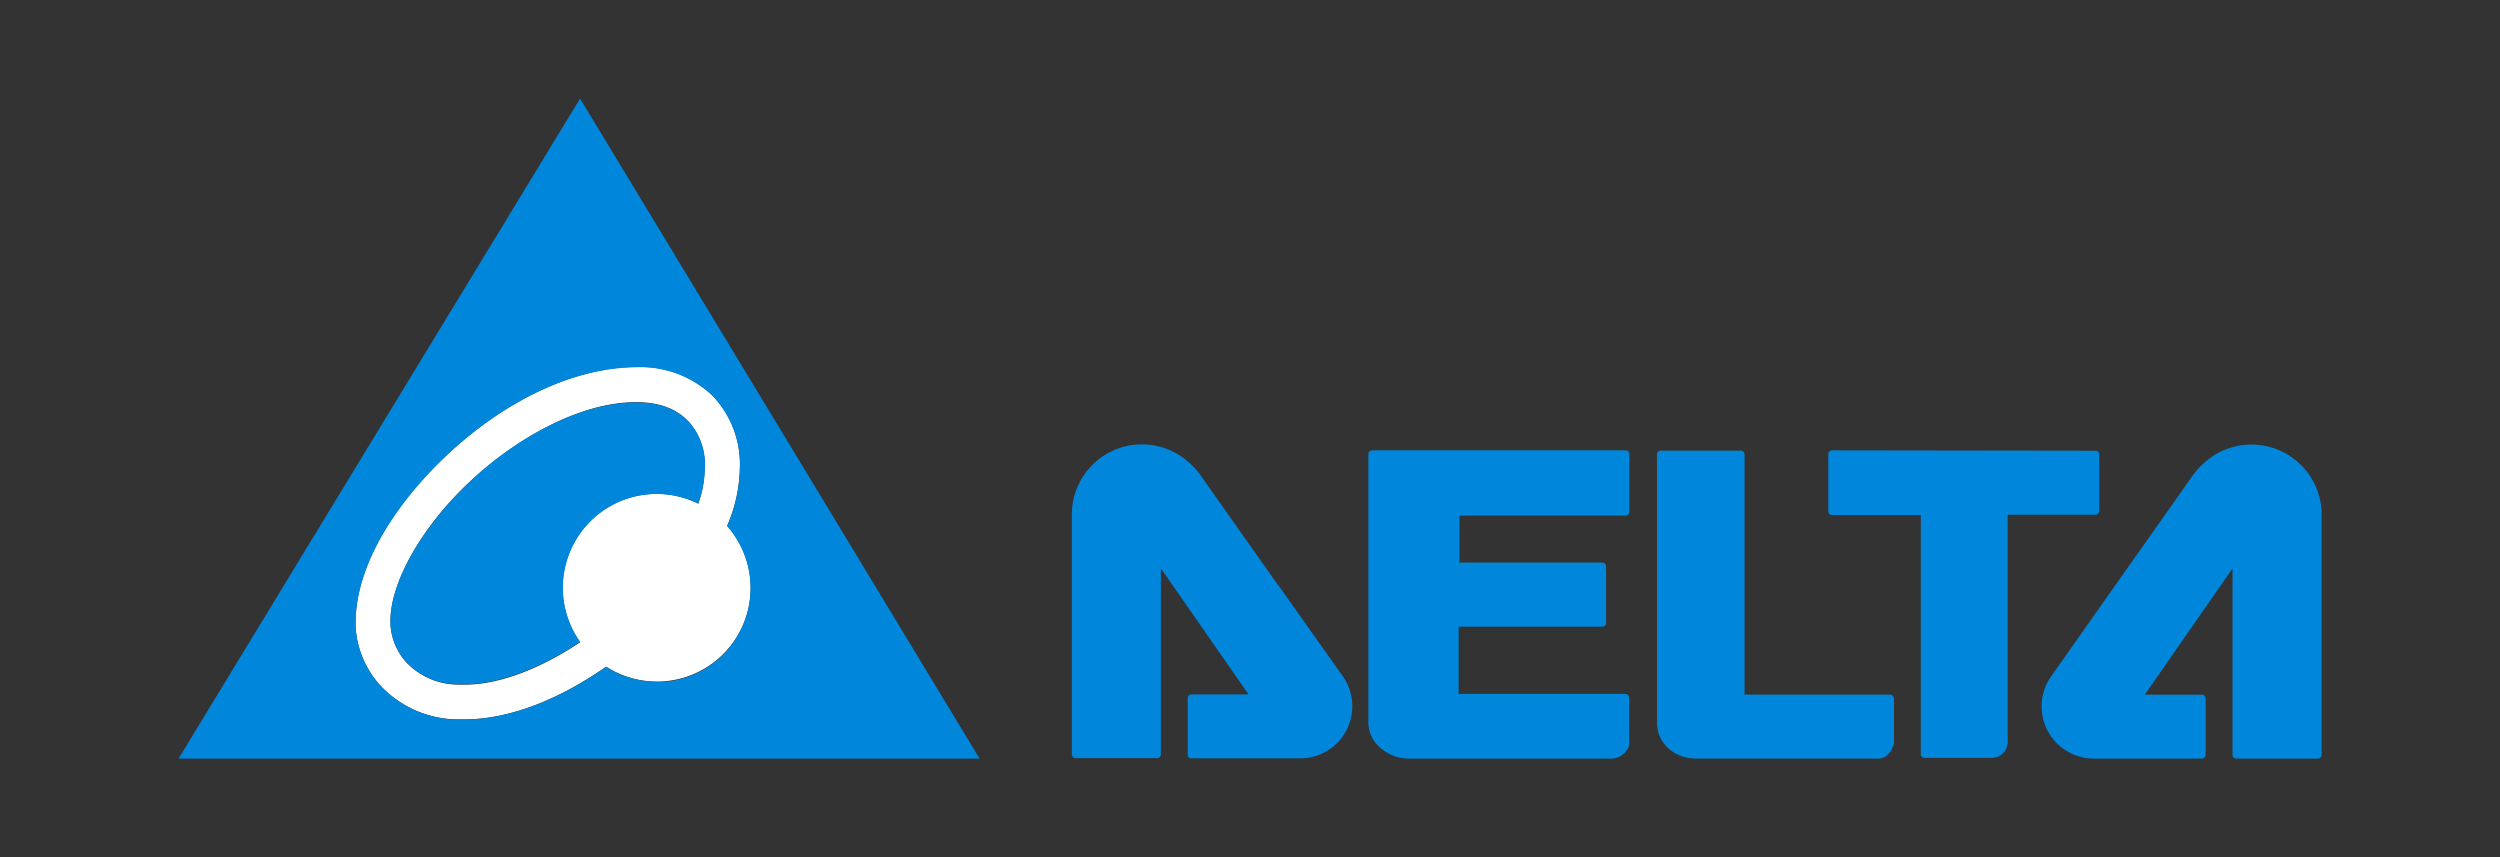
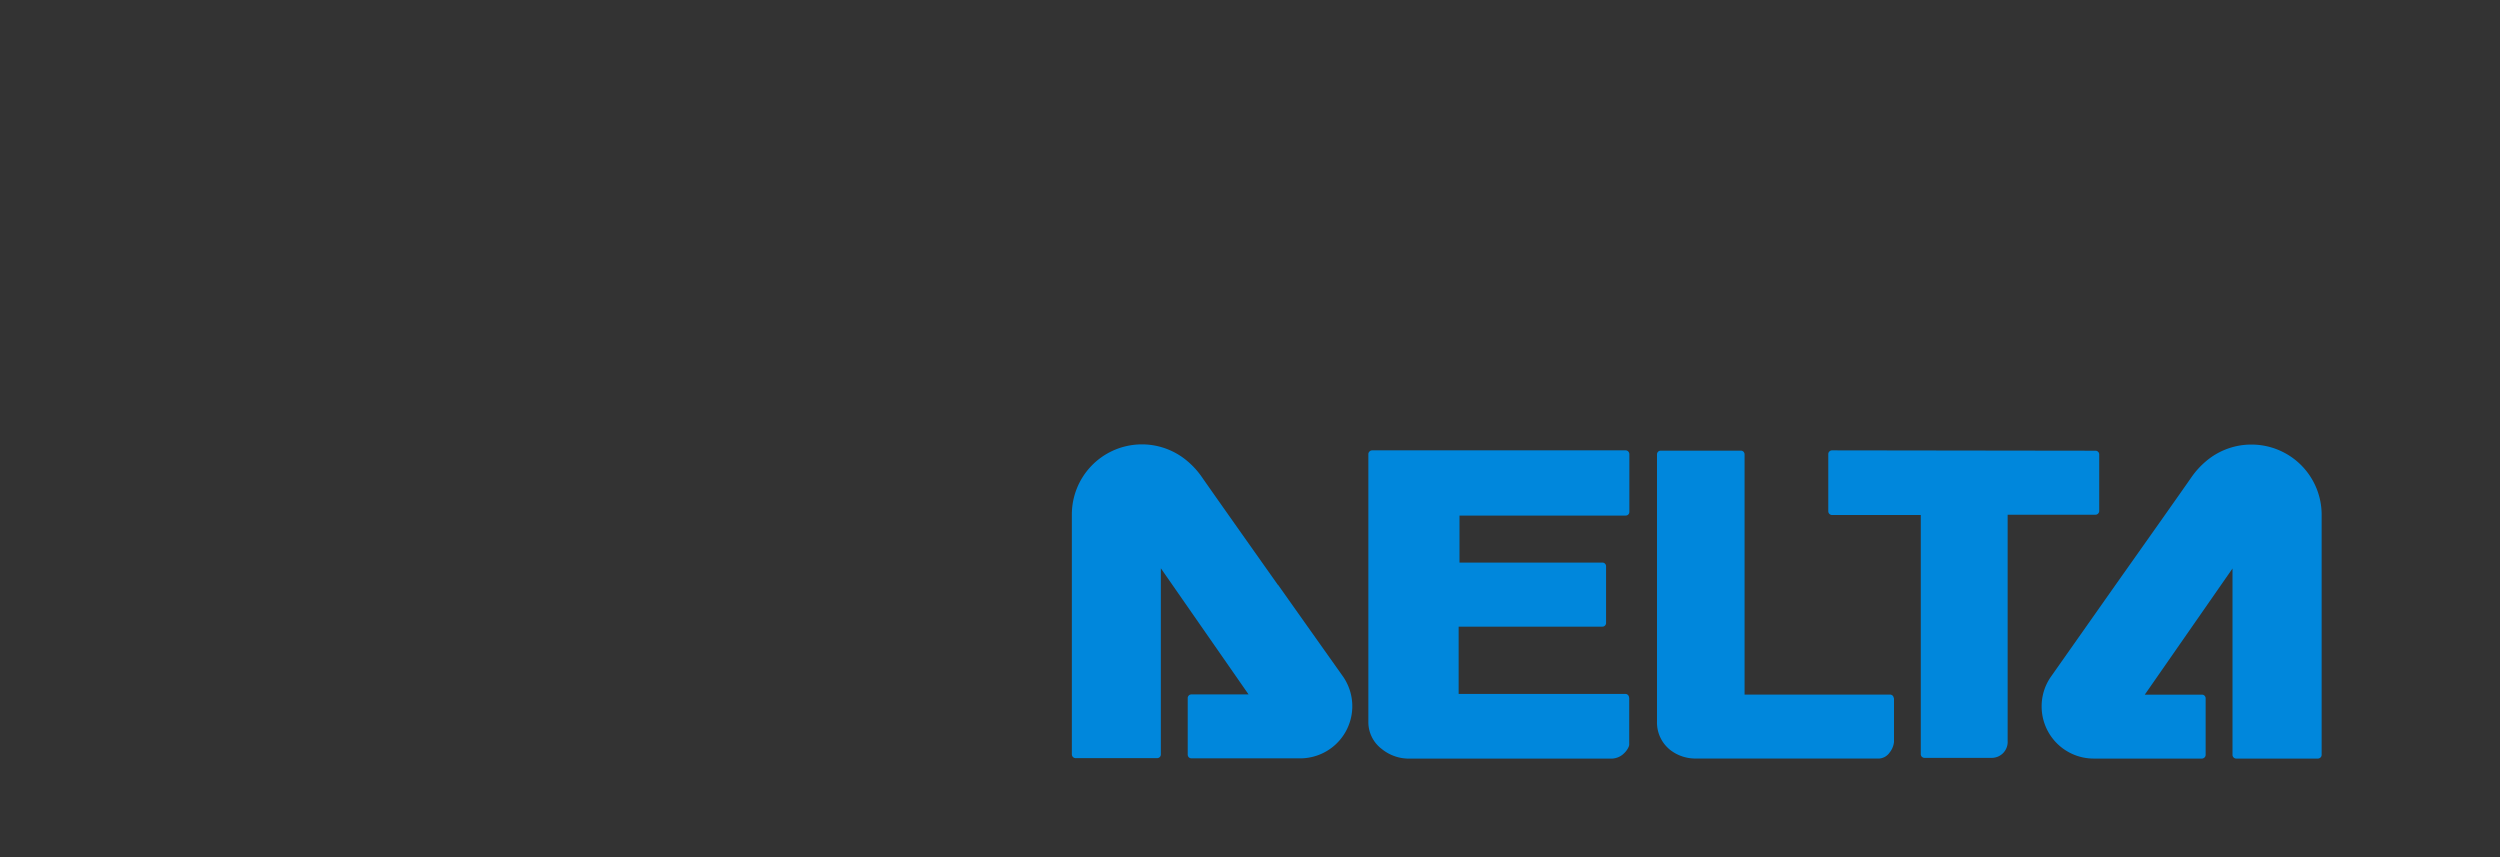
<svg xmlns="http://www.w3.org/2000/svg" id="Layer_1" data-name="Layer 1" viewBox="0 0 350 120">
  <rect x="0" y="0" width="350" height="120" fill="#333333" stroke="none" />
  <defs>
    <style>.cls-1{fill:#fff;}.cls-2{fill:#0087dc;}</style>
  </defs>
-   <path class="cls-1" d="M101.79,73.62a21.23,21.23,0,0,0,1.79-8.25,13.88,13.88,0,0,0-3.83-10,14.62,14.62,0,0,0-10.62-4H89c-9.39.1-18.94,5.36-26.35,12.23S49.86,79.14,49.77,87c0,.23,0,.45,0,.66A13.37,13.37,0,0,0,53.27,96,15,15,0,0,0,64,100.71c.33,0,.67,0,1,0,6.42,0,13.35-2.86,19.7-7.27,0,0,.1-.08.16-.11a13.13,13.13,0,0,0,16.94-19.74Zm-4-3.1a13,13,0,0,0-5.83-1.38A13.13,13.13,0,0,0,81.22,89.91c-5.56,3.74-11.5,6-16.23,5.94l-.78,0a10.08,10.08,0,0,1-7.32-3.11,8.7,8.7,0,0,1-2.22-5.24c0-.17,0-.31,0-.45-.08-5.5,4.49-13.53,11.31-19.8S81.54,56.3,89,56.3h.1c3.33,0,5.62,1,7.15,2.57a8.92,8.92,0,0,1,2.41,6.5A15.75,15.75,0,0,1,97.76,70.52Z" />
  <path class="cls-2" d="M293.74,71.9a.51.51,0,0,0,.15-.37V63.62a.52.52,0,0,0-.52-.52l-36.89-.05a.52.52,0,0,0-.37.16.5.5,0,0,0-.15.37v8a.49.49,0,0,0,.15.36.52.52,0,0,0,.37.16h12.43v33.48a.51.51,0,0,0,.15.37.56.56,0,0,0,.37.15h9.42a2.23,2.23,0,0,0,2.22-2.38V72.06h12.29a.51.51,0,0,0,.37-.15M228.07,97.67a.56.56,0,0,0-.15-.37.53.53,0,0,0-.37-.15H204.21V87.73h20.12a.51.51,0,0,0,.52-.52V79.27a.51.51,0,0,0-.15-.36.51.51,0,0,0-.37-.15h-20V72.18h23.26a.51.51,0,0,0,.52-.52V63.58a.56.56,0,0,0-.15-.37.52.52,0,0,0-.37-.16H192.1a.51.51,0,0,0-.37.16.52.52,0,0,0-.16.37v37.57a4.71,4.71,0,0,0,1.88,3.71A6,6,0,0,0,197,106.2h28.75a2.53,2.53,0,0,0,1.62-.74,2.8,2.8,0,0,0,.51-.64c.06-.1.1-.2.14-.28a.84.84,0,0,0,.07-.32V97.67Zm37.06.09a.55.55,0,0,0-.15-.36.54.54,0,0,0-.37-.16H244.24V63.61a.56.56,0,0,0-.15-.37.51.51,0,0,0-.37-.15H232.51a.52.52,0,0,0-.53.52V101a4.9,4.9,0,0,0,1.86,4,5.72,5.72,0,0,0,3.31,1.19h26a1.93,1.93,0,0,0,1.4-.84,2.85,2.85,0,0,0,.61-1.47h0V97.76M178.91,81.89c-4.66-6.59-9.59-13.57-10.66-15.12h0a11.37,11.37,0,0,0-2.06-2.25A9.81,9.81,0,0,0,150.06,72h0v33.62a.54.54,0,0,0,.16.37.53.53,0,0,0,.36.15H162a.56.56,0,0,0,.37-.15.53.53,0,0,0,.15-.37V79.56l12.28,17.66h-8a.51.51,0,0,0-.52.52v7.91a.56.56,0,0,0,.15.37.55.55,0,0,0,.37.15H182a7.3,7.3,0,0,0,6-11.49s-4.4-6.2-9.06-12.79M315.19,62.24a9.77,9.77,0,0,0-6.31,2.3,11.5,11.5,0,0,0-2.07,2.26c-1.06,1.54-6,8.53-10.66,15.12l-9,12.79a7.2,7.2,0,0,0-1.32,4.19,7.29,7.29,0,0,0,7.29,7.3h15.15a.52.52,0,0,0,.37-.16.51.51,0,0,0,.15-.36V97.77a.51.51,0,0,0-.52-.52h-8l12.28-17.66v26.09a.49.49,0,0,0,.15.36.52.52,0,0,0,.37.16h11.44a.52.52,0,0,0,.37-.16.51.51,0,0,0,.15-.36V72.06a9.82,9.82,0,0,0-9.81-9.82" />
-   <path class="cls-2" d="M81.21,13.8,25,106.2H137.14ZM91.93,95.44a13.07,13.07,0,0,1-7.08-2.08c-.06,0-.11.08-.16.11-6.35,4.41-13.28,7.24-19.7,7.27-.34,0-.68,0-1,0A15,15,0,0,1,53.27,96a13.37,13.37,0,0,1-3.48-8.31c0-.21,0-.43,0-.66.09-7.89,5.48-16.43,12.87-23.38S79.6,51.52,89,51.42h.14a14.62,14.62,0,0,1,10.62,4,13.88,13.88,0,0,1,3.83,10,21.23,21.23,0,0,1-1.79,8.25,13.14,13.14,0,0,1-9.86,21.82m4.35-36.57c-1.53-1.54-3.82-2.56-7.15-2.57H89c-7.49,0-16.31,4.61-23.06,10.93S54.58,81.53,54.66,87c0,.14,0,.28,0,.45a8.7,8.7,0,0,0,2.22,5.24,10.08,10.08,0,0,0,7.32,3.11l.78,0c4.73,0,10.67-2.2,16.23-5.94A13.13,13.13,0,0,1,97.76,70.52a15.75,15.75,0,0,0,.93-5.15,8.92,8.92,0,0,0-2.41-6.5" />
</svg>